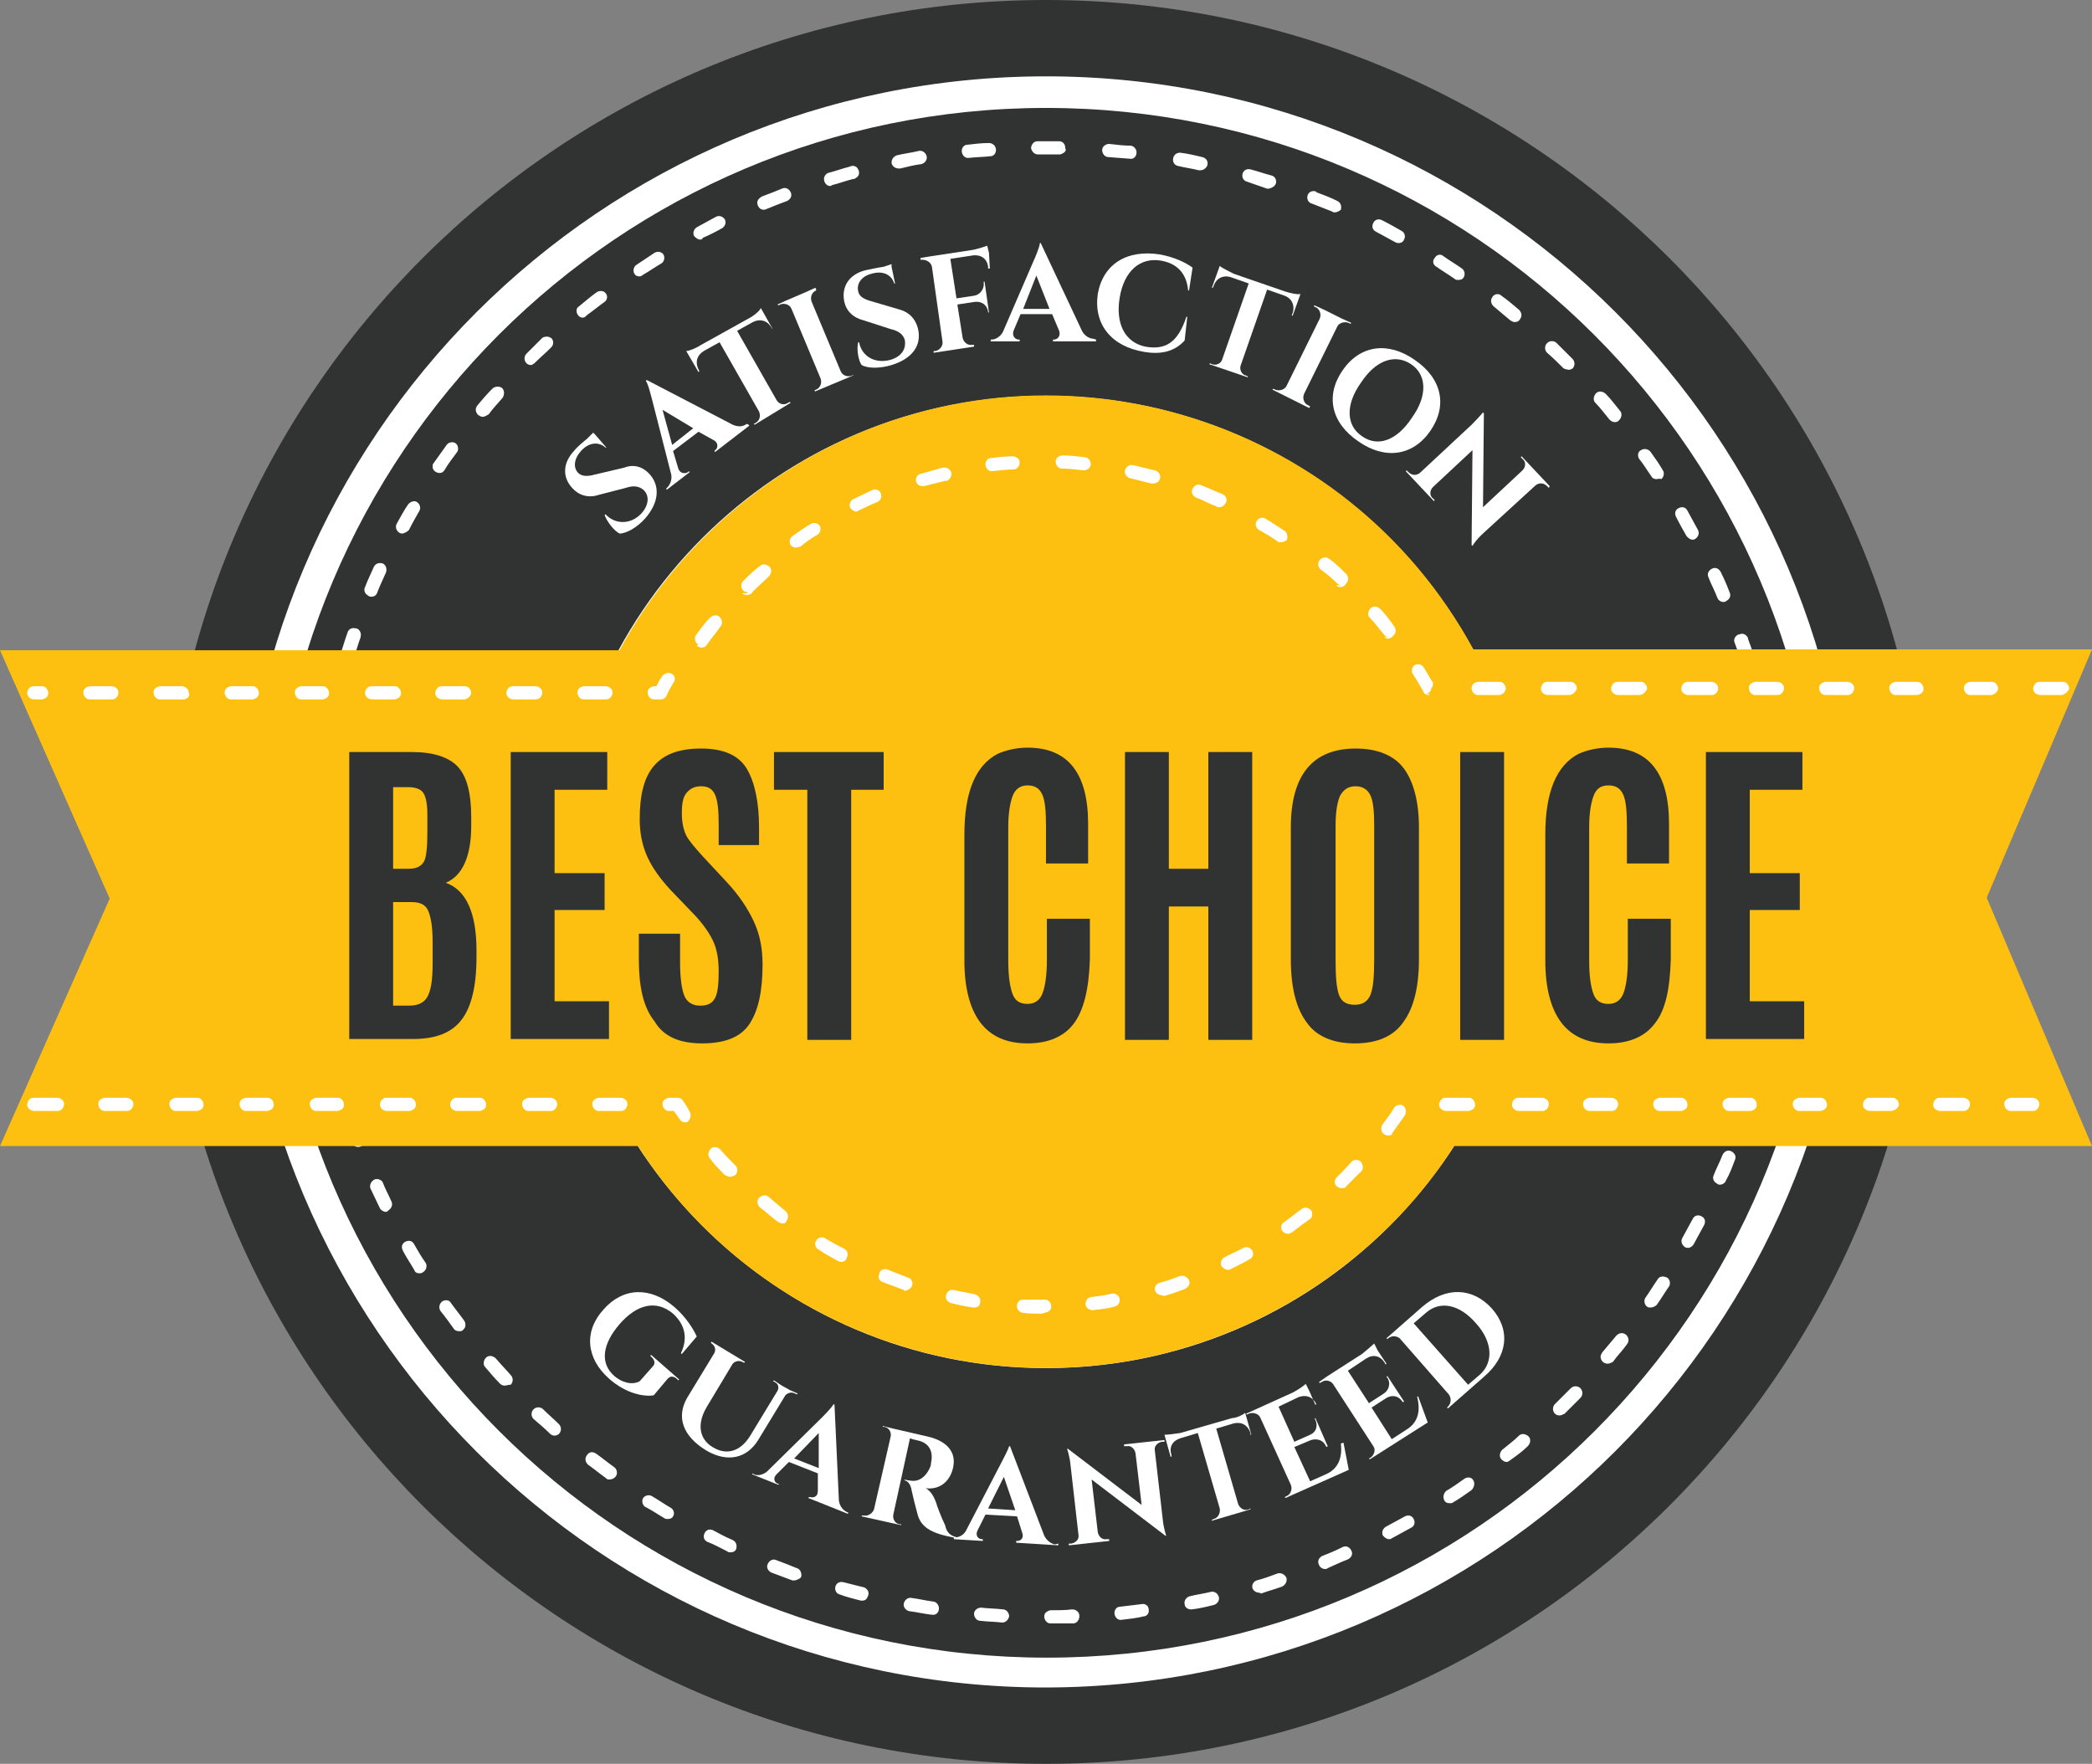
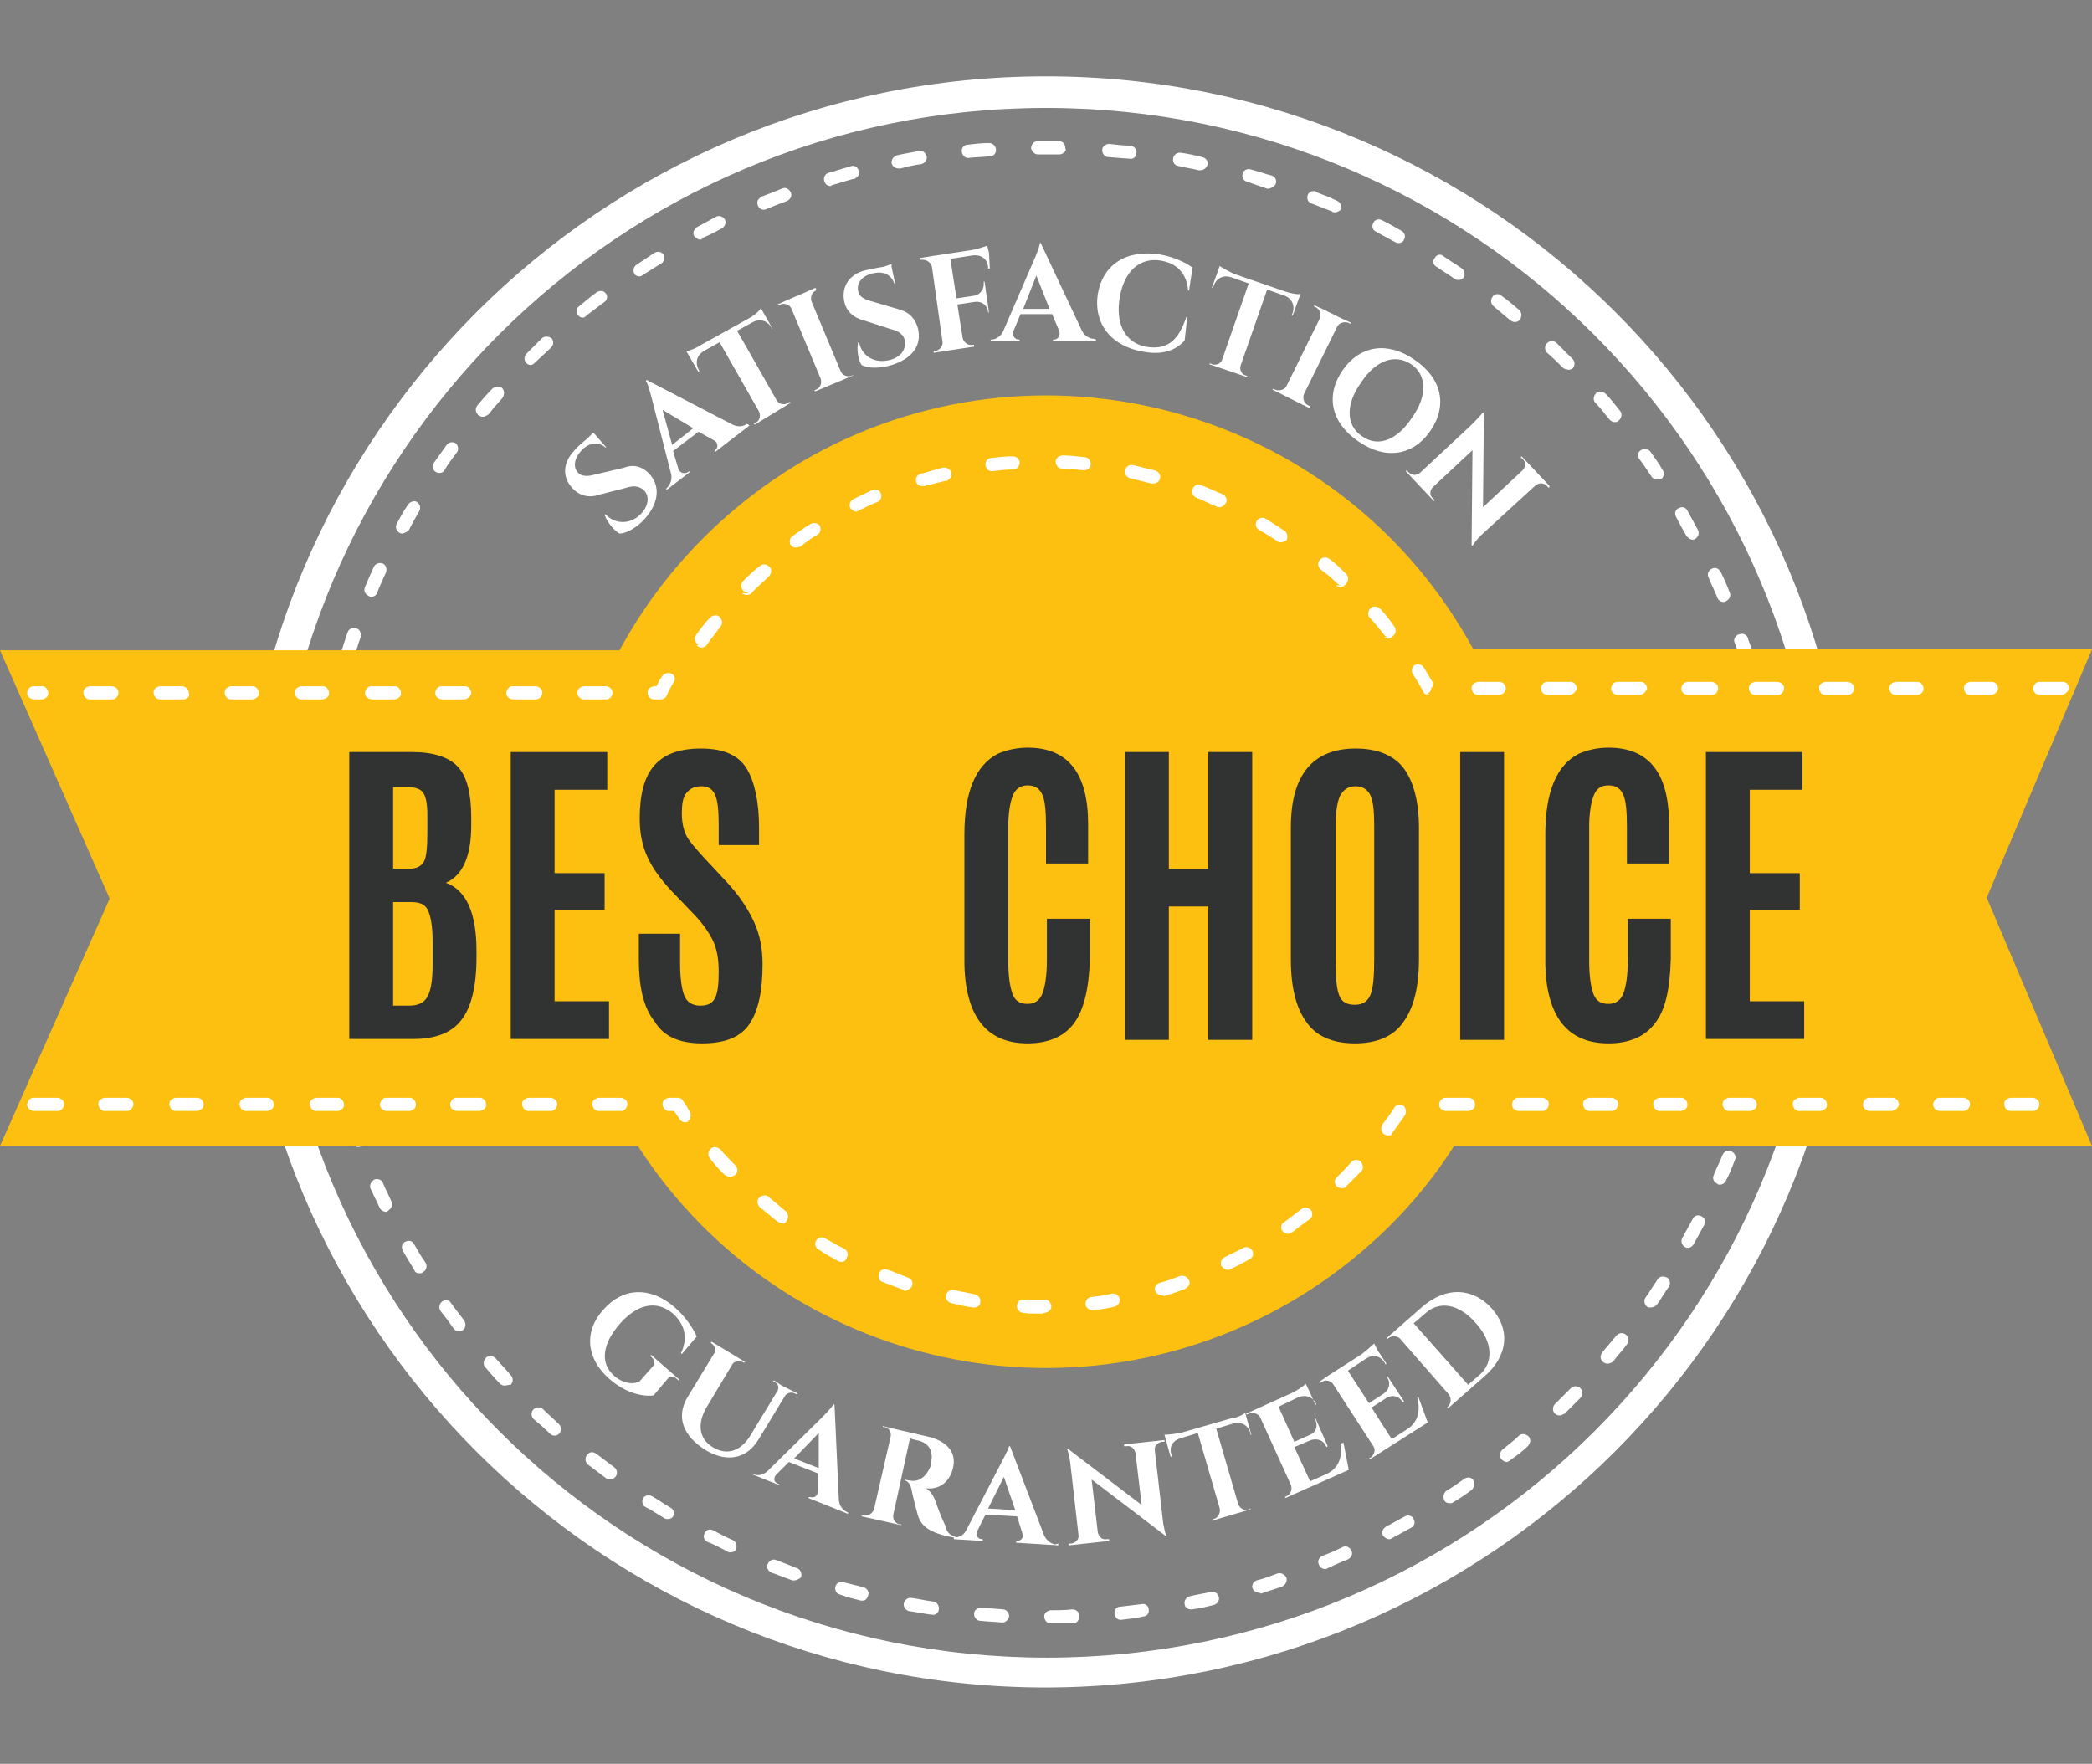
<svg xmlns="http://www.w3.org/2000/svg" version="1.1" id="Layer_1" x="0px" y="0px" viewBox="0 0 238.4 201" style="enable-background:new 0 0 238.4 201;" xml:space="preserve" width="238.4" height="201">
  <rect x="0" y="0" width="238.4" height="201" fill="#808080" stroke="none" />
  <style type="text/css">
	.st0{fill:#313332;}
	.st1{fill:#FFFFFF;}
	.st2{fill:#FDC010;}
	.st3{enable-background:new    ;}
</style>
  <g>
    <title>badges-yellow-best-choice</title>
    <g>
-       <path class="st0" d="M219.7,100.5c0,55.5-45,100.5-100.5,100.5S18.7,156,18.7,100.5S63.7,0,119.2,0c0,0,0,0,0,0    C174.7,0,219.7,45,219.7,100.5z" />
-     </g>
+       </g>
    <g>
      <path class="st1" d="M119.2,192.3c-50.7,0-91.8-41.1-91.8-91.8c0-50.7,41.1-91.8,91.8-91.8S211,49.8,211,100.5c0,0,0,0,0,0    C210.9,151.2,169.9,192.2,119.2,192.3z M119.2,12.3C70.5,12.3,31,51.8,31,100.6c0,48.8,39.5,88.3,88.3,88.3s88.3-39.5,88.3-88.3    c0,0,0,0,0,0C207.5,51.8,168,12.3,119.2,12.3L119.2,12.3z" />
    </g>
    <g>
-       <path class="st1" d="M174.6,100.5c0,30.6-24.8,55.4-55.4,55.4s-55.4-24.8-55.4-55.4s24.8-55.4,55.4-55.4c0,0,0,0,0,0    C149.8,45.1,174.6,69.9,174.6,100.5z" />
-     </g>
+       </g>
    <g>
      <path class="st1" d="M119.7,185c-0.4,0-0.7-0.4-0.7-0.8c0-0.4,0.3-0.6,0.7-0.7c0.8,0,1.7,0,2.5-0.1c0.4,0,0.8,0.3,0.8,0.7    c0,0,0,0,0,0.1c0,0.4-0.3,0.8-0.7,0.8c0,0,0,0,0,0C121.4,185,120.6,185,119.7,185L119.7,185z M114.2,184.9L114.2,184.9    c-0.8-0.1-1.7-0.1-2.5-0.2c-0.4,0-0.7-0.4-0.7-0.8c0-0.4,0.4-0.7,0.8-0.7l0,0c0.8,0.1,1.7,0.1,2.5,0.2c0.4,0,0.7,0.4,0.7,0.8    C114.9,184.6,114.6,184.9,114.2,184.9z M127.7,184.6c-0.4,0-0.7-0.4-0.7-0.8c0-0.4,0.3-0.7,0.6-0.7c0.8-0.1,1.7-0.2,2.5-0.3    c0.4-0.1,0.8,0.2,0.8,0.6c0,0,0,0,0,0c0.1,0.4-0.2,0.8-0.6,0.8c0,0,0,0,0,0C129.5,184.4,128.6,184.5,127.7,184.6L127.7,184.6z     M106.2,184h-0.1c-0.8-0.1-1.7-0.3-2.5-0.4c-0.4-0.1-0.7-0.5-0.6-0.9c0.1-0.4,0.5-0.7,0.9-0.6c0.8,0.1,1.6,0.3,2.4,0.4    c0.4,0,0.7,0.4,0.7,0.8C107,183.8,106.6,184.1,106.2,184L106.2,184z M135.7,183.4c-0.4,0-0.7-0.3-0.7-0.6    c-0.1-0.4,0.2-0.8,0.6-0.9c0,0,0,0,0,0c0.8-0.2,1.6-0.3,2.4-0.5c0.4-0.1,0.8,0.2,0.9,0.6c0.1,0.4-0.2,0.8-0.6,0.9c0,0,0,0,0,0    c-0.8,0.2-1.6,0.4-2.5,0.5C135.8,183.4,135.7,183.4,135.7,183.4L135.7,183.4z M98.3,182.4h-0.2c-0.8-0.2-1.6-0.4-2.4-0.7    c-0.4-0.1-0.6-0.5-0.5-0.9c0.1-0.4,0.5-0.6,0.9-0.5l0,0c0.8,0.2,1.6,0.4,2.4,0.6c0.4,0.2,0.6,0.6,0.4,1    C98.8,182.2,98.6,182.4,98.3,182.4z M143.5,181.5c-0.4,0-0.8-0.3-0.8-0.7c0-0.3,0.2-0.6,0.5-0.7c0.8-0.2,1.6-0.5,2.4-0.8    c0.4-0.1,0.8,0.1,1,0.5c0.1,0.4-0.1,0.8-0.5,1c-0.8,0.3-1.6,0.5-2.4,0.8C143.6,181.5,143.5,181.5,143.5,181.5L143.5,181.5z     M90.6,180.1c-0.1,0-0.2,0-0.3,0c-0.8-0.3-1.6-0.6-2.4-0.9c-0.4-0.2-0.6-0.6-0.4-1s0.6-0.6,1-0.4c0.8,0.3,1.6,0.6,2.3,0.9    c0.4,0.1,0.6,0.6,0.5,1c0,0,0,0,0,0C91.2,179.9,90.9,180,90.6,180.1L90.6,180.1z M151,178.8c-0.3,0-0.6-0.2-0.7-0.5    c-0.2-0.4,0-0.8,0.4-1c0,0,0,0,0,0c0.8-0.3,1.5-0.6,2.3-1c0.4-0.2,0.8,0,1,0.4c0.2,0.4,0,0.8-0.4,1c0,0,0,0,0,0    c-0.8,0.3-1.6,0.7-2.3,1C151.2,178.8,151.1,178.8,151,178.8L151,178.8z M83.2,176.9c-0.1,0-0.2,0-0.3-0.1    c-0.8-0.4-1.5-0.8-2.3-1.1c-0.4-0.2-0.5-0.6-0.3-1c0.2-0.4,0.6-0.5,1-0.3c0.7,0.4,1.5,0.8,2.2,1.1c0.4,0.2,0.5,0.6,0.4,1    C83.8,176.8,83.5,176.9,83.2,176.9L83.2,176.9z M158.3,175.4c-0.3,0-0.5-0.2-0.7-0.4c-0.2-0.4,0-0.8,0.3-1    c0.7-0.4,1.5-0.8,2.2-1.2c0.4-0.2,0.8-0.1,1,0.3c0.2,0.4,0.1,0.8-0.3,1c-0.7,0.4-1.5,0.8-2.2,1.2    C158.5,175.4,158.4,175.4,158.3,175.4z M76.1,173.1c-0.1,0-0.3,0-0.4-0.1c-0.7-0.4-1.4-0.9-2.2-1.3c-0.3-0.2-0.4-0.7-0.2-1    c0.2-0.3,0.7-0.4,1-0.2c0.7,0.4,1.4,0.9,2.1,1.3c0.4,0.2,0.5,0.7,0.3,1C76.6,173,76.4,173.1,76.1,173.1z M165.2,171.3    c-0.3,0-0.5-0.1-0.6-0.3c-0.2-0.4-0.1-0.8,0.2-1.1c0.7-0.4,1.4-0.9,2.1-1.4c0.3-0.2,0.8-0.2,1,0.2c0,0,0,0,0,0    c0.2,0.3,0.1,0.8-0.2,1.1c-0.7,0.5-1.4,1-2.1,1.4C165.5,171.3,165.4,171.3,165.2,171.3z M69.4,168.6c-0.2,0-0.3-0.1-0.4-0.2    c-0.7-0.5-1.3-1-2-1.5c-0.3-0.3-0.4-0.7-0.1-1.1s0.7-0.4,1.1-0.1c0.7,0.5,1.3,1,2,1.5c0.3,0.2,0.4,0.7,0.2,1    C70,168.5,69.7,168.6,69.4,168.6L69.4,168.6z M171.7,166.6c-0.2,0-0.4-0.1-0.6-0.3c-0.3-0.3-0.2-0.8,0.1-1.1    c0.6-0.5,1.3-1,1.9-1.6c0.3-0.3,0.8-0.2,1.1,0.1c0,0,0,0,0,0c0.3,0.3,0.2,0.8-0.1,1.1c-0.6,0.6-1.3,1.1-2,1.6    C172,166.5,171.8,166.6,171.7,166.6z M63.2,163.6c-0.2,0-0.4-0.1-0.5-0.2c-0.6-0.6-1.2-1.1-1.9-1.7c-0.3-0.3-0.3-0.8,0-1.1    c0.3-0.3,0.8-0.3,1.1,0c0.6,0.6,1.2,1.1,1.8,1.7c0.3,0.3,0.3,0.8,0,1.1C63.6,163.5,63.4,163.6,63.2,163.6L63.2,163.6z     M177.7,161.3c-0.2,0-0.4-0.1-0.5-0.2c-0.3-0.3-0.3-0.8,0-1.1c0.6-0.6,1.2-1.2,1.8-1.8c0.3-0.3,0.8-0.3,1.1,0    c0.3,0.3,0.3,0.8,0,1.1c-0.6,0.6-1.2,1.2-1.8,1.8C178.1,161.2,177.9,161.3,177.7,161.3L177.7,161.3z M57.5,157.9    c-0.2,0-0.4-0.1-0.5-0.2c-0.6-0.6-1.1-1.2-1.7-1.9c-0.3-0.3-0.2-0.8,0.1-1.1c0.3-0.3,0.8-0.2,1.1,0.1l0,0c0.5,0.6,1.1,1.2,1.7,1.9    c0.3,0.3,0.3,0.8,0,1.1C57.9,157.8,57.7,157.9,57.5,157.9z M183.2,155.4c-0.4,0-0.8-0.3-0.8-0.8c0-0.2,0.1-0.3,0.2-0.5    c0.5-0.6,1.1-1.3,1.6-1.9c0.3-0.3,0.7-0.4,1.1-0.1c0.3,0.3,0.4,0.7,0.1,1.1c0,0,0,0,0,0c-0.5,0.7-1.1,1.3-1.6,2    C183.6,155.3,183.4,155.4,183.2,155.4z M52.3,151.7c-0.2,0-0.5-0.1-0.6-0.3c-0.5-0.7-1-1.4-1.5-2c-0.2-0.3-0.2-0.8,0.2-1.1    c0.3-0.2,0.8-0.2,1,0.2l0,0c0.5,0.7,1,1.3,1.5,2c0.2,0.3,0.2,0.8-0.1,1c0,0,0,0,0,0C52.7,151.7,52.5,151.7,52.3,151.7z M188.1,149    c-0.2,0-0.3,0-0.4-0.1c-0.3-0.2-0.4-0.7-0.2-1c0.5-0.7,0.9-1.4,1.4-2.1c0.2-0.4,0.7-0.4,1.1-0.2c0.3,0.2,0.4,0.7,0.2,1    c-0.5,0.7-0.9,1.4-1.4,2.1C188.6,148.9,188.3,149,188.1,149L188.1,149z M47.8,145.1c-0.3,0-0.5-0.1-0.6-0.4    c-0.4-0.7-0.9-1.4-1.3-2.2c-0.2-0.4-0.1-0.8,0.3-1c0.4-0.2,0.8-0.1,1,0.3c0.4,0.7,0.8,1.4,1.3,2.1c0.2,0.3,0.1,0.8-0.2,1    C48.1,145.1,47.9,145.1,47.8,145.1z M192.4,142.2c-0.1,0-0.3,0-0.4-0.1c-0.3-0.2-0.5-0.6-0.3-1c0.4-0.7,0.8-1.5,1.2-2.2    c0.2-0.4,0.6-0.5,1-0.3s0.5,0.6,0.3,1l0,0c-0.4,0.7-0.8,1.5-1.2,2.2C192.9,142,192.6,142.2,192.4,142.2z M44,138.1    c-0.3,0-0.6-0.2-0.7-0.4c-0.4-0.8-0.7-1.5-1.1-2.3c-0.1-0.4,0.1-0.8,0.5-1c0.3-0.1,0.7,0,0.9,0.3c0.3,0.8,0.7,1.5,1,2.2    c0.2,0.4,0,0.8-0.3,1C44.2,138,44.1,138.1,44,138.1z M196,135c-0.1,0-0.2,0-0.3-0.1c-0.4-0.2-0.6-0.6-0.4-1c0.3-0.8,0.7-1.5,1-2.3    c0.2-0.4,0.6-0.6,1-0.4s0.6,0.6,0.4,1c-0.3,0.8-0.6,1.6-1,2.3C196.6,134.8,196.3,135,196,135L196,135z M40.8,130.7    c-0.3,0-0.6-0.2-0.7-0.5c-0.3-0.8-0.6-1.6-0.8-2.4c-0.1-0.4,0.1-0.8,0.5-1c0.4-0.1,0.8,0.1,1,0.5l0,0c0.3,0.8,0.5,1.6,0.8,2.3    c0.2,0.4,0,0.8-0.4,1c0,0,0,0,0,0C41,130.7,40.9,130.7,40.8,130.7z M198.8,127.5c-0.1,0-0.2,0-0.2,0c-0.4-0.1-0.6-0.6-0.5-0.9    c0,0,0,0,0,0c0.3-0.8,0.5-1.6,0.7-2.4c0.1-0.4,0.5-0.6,0.9-0.5s0.6,0.5,0.5,0.9c-0.2,0.8-0.5,1.6-0.8,2.4    C199.4,127.3,199.1,127.4,198.8,127.5L198.8,127.5z M38.3,123.1c-0.3,0-0.6-0.2-0.7-0.6c-0.2-0.8-0.4-1.6-0.6-2.5    c-0.1-0.4,0.2-0.8,0.6-0.9c0.4-0.1,0.8,0.2,0.9,0.6c0,0,0,0,0,0c0.2,0.8,0.4,1.6,0.6,2.4c0.1,0.4-0.1,0.8-0.5,0.9c0,0,0,0,0,0    C38.4,123,38.4,123,38.3,123.1z M201,119.7h-0.2c-0.4-0.1-0.7-0.5-0.6-0.9c0,0,0,0,0,0c0.2-0.8,0.4-1.6,0.5-2.4    c0.1-0.4,0.5-0.7,0.9-0.6c0.4,0.1,0.7,0.5,0.6,0.9c-0.1,0.8-0.3,1.7-0.5,2.5C201.7,119.5,201.3,119.7,201,119.7z M36.6,115.2    c-0.4,0-0.7-0.3-0.8-0.6c-0.1-0.8-0.3-1.7-0.4-2.5c0-0.4,0.3-0.8,0.7-0.8c0.4,0,0.7,0.2,0.8,0.6c0.1,0.8,0.2,1.6,0.4,2.5    c0.1,0.4-0.2,0.8-0.6,0.9c0,0,0,0,0,0L36.6,115.2z M202.3,111.8L202.3,111.8c-0.5-0.1-0.8-0.4-0.8-0.8c0.1-0.8,0.2-1.7,0.3-2.5    c0-0.4,0.4-0.7,0.8-0.7c0.4,0,0.7,0.4,0.7,0.8l0,0c-0.1,0.8-0.2,1.7-0.3,2.5C203,111.5,202.7,111.8,202.3,111.8z M35.7,107.2    c-0.4,0-0.7-0.3-0.8-0.7c-0.1-0.8-0.1-1.7-0.1-2.5c0-0.4,0.4-0.7,0.8-0.7c0.4,0,0.6,0.3,0.7,0.6c0,0.8,0.1,1.7,0.1,2.5    C36.4,106.8,36.1,107.2,35.7,107.2C35.7,107.2,35.7,107.2,35.7,107.2L35.7,107.2z M203,103.8L203,103.8c-0.4,0-0.7-0.4-0.7-0.8    c0,0,0,0,0,0c0-0.8,0-1.7,0-2.5c0-0.3,0.2-0.5,0.4-0.7c-0.3-0.1-0.4-0.4-0.4-0.7c0-0.8,0-1.7-0.1-2.5c0-0.4,0.3-0.8,0.7-0.8    c0.4,0,0.8,0.3,0.8,0.7c0,0.8,0.1,1.7,0.1,2.5c0,0.3-0.2,0.6-0.4,0.7c0.3,0.1,0.4,0.4,0.4,0.7c0,0.8,0,1.7,0,2.5    C203.8,103.5,203.4,103.8,203,103.8C203,103.8,203,103.8,203,103.8z M35.5,99.2L35.5,99.2c-0.4,0-0.7-0.4-0.7-0.8c0,0,0,0,0,0    c0-0.8,0-1.7,0.1-2.5c0-0.4,0.4-0.7,0.8-0.7s0.7,0.4,0.7,0.8c0,0.8-0.1,1.7-0.1,2.5C36.3,98.9,36,99.2,35.5,99.2    C35.5,99.2,35.5,99.2,35.5,99.2L35.5,99.2z M202.5,91.9c-0.4,0-0.7-0.3-0.8-0.7c-0.1-0.8-0.2-1.7-0.3-2.5    c-0.1-0.4,0.2-0.8,0.6-0.8c0.4-0.1,0.8,0.2,0.9,0.6c0.1,0.8,0.2,1.7,0.3,2.5C203.3,91.5,203,91.9,202.5,91.9L202.5,91.9z     M36.1,91.2L36.1,91.2c-0.5,0-0.8-0.4-0.7-0.8c0,0,0,0,0,0c0.1-0.8,0.2-1.7,0.3-2.5c0.1-0.4,0.4-0.7,0.9-0.6    c0.4,0.1,0.7,0.4,0.6,0.9c-0.1,0.8-0.2,1.7-0.3,2.5C36.8,90.9,36.5,91.2,36.1,91.2z M201.2,84c-0.4,0-0.7-0.3-0.7-0.6    c-0.2-0.8-0.4-1.6-0.6-2.4c-0.1-0.4,0.2-0.8,0.6-0.9c0.4-0.1,0.7,0.2,0.8,0.5c0.2,0.8,0.4,1.7,0.6,2.5c0.1,0.4-0.2,0.8-0.6,0.9    L201.2,84z M37.4,83.2h-0.2c-0.4-0.1-0.7-0.5-0.6-0.9c0.2-0.8,0.4-1.7,0.6-2.5c0.1-0.4,0.5-0.7,0.9-0.6c0.4,0.1,0.6,0.5,0.5,0.9    c0,0,0,0,0,0c-0.2,0.8-0.4,1.6-0.6,2.4C38.1,83,37.7,83.2,37.4,83.2z M199.2,76.2c-0.3,0-0.6-0.2-0.7-0.5    c-0.2-0.8-0.5-1.6-0.8-2.4c-0.2-0.4,0-0.8,0.4-1c0,0,0,0,0.1,0c0.4-0.2,0.8,0,1,0.4c0,0,0,0,0,0.1c0.3,0.8,0.6,1.6,0.8,2.4    c0.1,0.4-0.1,0.8-0.5,0.9C199.4,76.2,199.3,76.2,199.2,76.2z M39.5,75.5c-0.1,0-0.2,0-0.2,0c-0.4-0.1-0.6-0.5-0.5-0.9    c0,0,0,0,0-0.1c0.3-0.8,0.5-1.6,0.8-2.4c0.1-0.4,0.5-0.6,0.9-0.5c0,0,0,0,0.1,0c0.4,0.1,0.6,0.6,0.5,0.9c0,0,0,0,0,0.1    c-0.3,0.8-0.5,1.6-0.8,2.4C40.1,75.3,39.8,75.5,39.5,75.5z M196.4,68.6c-0.3,0-0.6-0.2-0.7-0.5c-0.3-0.8-0.7-1.5-1-2.3    c-0.2-0.4,0-0.8,0.4-1c0,0,0,0,0,0c0.4-0.2,0.8,0,1,0.4c0.4,0.8,0.7,1.5,1,2.3c0.2,0.4,0,0.8-0.4,1c0,0,0,0,0,0    C196.6,68.6,196.5,68.6,196.4,68.6L196.4,68.6z M42.3,68c-0.1,0-0.2,0-0.3-0.1c-0.4-0.2-0.6-0.6-0.4-1c0,0,0,0,0,0    c0.3-0.8,0.7-1.6,1-2.3c0.2-0.4,0.6-0.5,1-0.4c0.4,0.2,0.5,0.6,0.4,1c-0.3,0.7-0.7,1.5-1,2.3C42.9,67.8,42.7,68,42.3,68z     M192.9,61.5c-0.3,0-0.5-0.2-0.7-0.4c-0.4-0.7-0.8-1.4-1.2-2.2c-0.2-0.4-0.1-0.8,0.3-1s0.8-0.1,1,0.3l0,0c0.4,0.7,0.8,1.5,1.2,2.2    c0.2,0.4,0,0.8-0.3,1C193.2,61.4,193.1,61.5,192.9,61.5z M45.9,60.8c-0.1,0-0.3,0-0.4-0.1c-0.3-0.2-0.5-0.6-0.3-1    c0.4-0.7,0.8-1.5,1.3-2.2c0.2-0.3,0.7-0.5,1-0.3c0.3,0.2,0.5,0.6,0.3,1c-0.4,0.7-0.8,1.4-1.2,2.2C46.4,60.6,46.2,60.7,45.9,60.8    L45.9,60.8z M188.8,54.6c-0.3,0-0.5-0.1-0.6-0.3c-0.5-0.7-0.9-1.4-1.4-2c-0.2-0.3-0.2-0.8,0.2-1c0.3-0.2,0.8-0.2,1.1,0.2l0,0    c0.5,0.7,1,1.4,1.4,2.1c0.2,0.3,0.1,0.8-0.2,1C189.1,54.5,188.9,54.6,188.8,54.6L188.8,54.6z M50.1,53.9c-0.4,0-0.8-0.3-0.8-0.7    c0-0.2,0-0.3,0.1-0.4c0.5-0.7,1-1.4,1.5-2.1c0.2-0.3,0.7-0.4,1-0.2s0.4,0.7,0.2,1c-0.5,0.7-1,1.3-1.4,2    C50.6,53.7,50.4,53.9,50.1,53.9z M184,48.1c-0.2,0-0.4-0.1-0.6-0.3c-0.5-0.6-1-1.3-1.6-1.9c-0.3-0.3-0.2-0.8,0.1-1.1c0,0,0,0,0,0    c0.3-0.3,0.8-0.2,1.1,0.1c0.6,0.6,1.1,1.3,1.6,1.9c0.3,0.3,0.2,0.8-0.1,1.1c0,0,0,0,0,0C184.3,48.1,184.2,48.1,184,48.1z M55,47.5    c-0.2,0-0.3-0.1-0.5-0.2c-0.3-0.3-0.4-0.7-0.1-1.1c0,0,0,0,0,0c0.5-0.6,1.1-1.3,1.7-1.9c0.3-0.3,0.8-0.3,1.1-0.1    c0.3,0.3,0.3,0.7,0.1,1.1c0,0,0,0,0,0c-0.5,0.6-1.1,1.2-1.6,1.9C55.4,47.4,55.2,47.5,55,47.5z M178.6,42.1c-0.2,0-0.4-0.1-0.5-0.2    c-0.6-0.6-1.2-1.2-1.8-1.7c-0.3-0.3-0.3-0.8,0-1.1c0.3-0.3,0.8-0.3,1.1,0c0.6,0.6,1.2,1.2,1.8,1.8c0.3,0.3,0.3,0.8,0,1.1    C179,42.1,178.8,42.2,178.6,42.1L178.6,42.1z M60.5,41.6c-0.2,0-0.4-0.1-0.5-0.2c-0.3-0.3-0.3-0.8,0-1.1c0.6-0.6,1.2-1.2,1.8-1.8    c0.3-0.2,0.8-0.2,1.1,0.1c0.2,0.3,0.2,0.7-0.1,1c-0.6,0.6-1.2,1.1-1.8,1.7C60.8,41.5,60.6,41.6,60.5,41.6z M172.6,36.7    c-0.2,0-0.3-0.1-0.5-0.2c-0.6-0.5-1.3-1.1-1.9-1.6c-0.3-0.3-0.4-0.7-0.1-1.1c0,0,0,0,0,0c0.2-0.3,0.7-0.4,1-0.1c0,0,0,0,0,0    c0.7,0.5,1.3,1,2,1.6c0.3,0.3,0.4,0.7,0.1,1.1C173.1,36.6,172.9,36.7,172.6,36.7L172.6,36.7z M66.4,36.2c-0.4,0-0.7-0.4-0.7-0.8    c0-0.2,0.1-0.4,0.3-0.5c0.6-0.5,1.3-1.1,2-1.6c0.3-0.2,0.8-0.2,1,0.1c0.3,0.3,0.2,0.8-0.1,1c-0.7,0.5-1.3,1-2,1.5    C66.7,36.1,66.6,36.2,66.4,36.2z M166.2,31.9c-0.2,0-0.3,0-0.4-0.1c-0.7-0.5-1.4-0.9-2.1-1.4c-0.4-0.2-0.5-0.7-0.2-1    c0.2-0.4,0.7-0.5,1-0.2c0.7,0.5,1.4,0.9,2.1,1.4c0.3,0.2,0.4,0.7,0.2,1c0,0,0,0,0,0C166.7,31.8,166.5,31.9,166.2,31.9z M72.9,31.5    c-0.3,0-0.5-0.1-0.6-0.3c-0.2-0.3-0.1-0.8,0.2-1l2.1-1.4c0.4-0.2,0.8-0.1,1,0.2s0.1,0.8-0.2,1l0,0c-0.7,0.4-1.4,0.9-2.1,1.3    C73.2,31.4,73,31.5,72.9,31.5z M159.4,27.7c-0.1,0-0.2,0-0.4-0.1c-0.7-0.4-1.5-0.8-2.2-1.2c-0.4-0.2-0.5-0.6-0.3-1s0.6-0.5,1-0.3    c0.8,0.4,1.5,0.8,2.2,1.2c0.4,0.2,0.5,0.7,0.3,1C159.9,27.6,159.6,27.7,159.4,27.7L159.4,27.7z M79.8,27.3c-0.3,0-0.5-0.2-0.7-0.4    c-0.2-0.4,0-0.8,0.3-1l2.2-1.2c0.4-0.2,0.8,0,1,0.3c0.2,0.4,0,0.8-0.3,1c0,0,0,0,0,0c-0.7,0.4-1.5,0.8-2.2,1.1    C80,27.3,79.9,27.3,79.8,27.3L79.8,27.3z M152.1,24.2c-0.1,0-0.2,0-0.3-0.1c-0.8-0.3-1.5-0.6-2.3-0.9c-0.4-0.1-0.6-0.5-0.5-0.9    s0.5-0.6,0.9-0.5c0,0,0.1,0,0.1,0.1c0.8,0.3,1.6,0.6,2.4,1c0.4,0.2,0.5,0.6,0.4,1C152.7,24,152.4,24.2,152.1,24.2L152.1,24.2z     M87,23.9c-0.4,0-0.7-0.4-0.7-0.8c0-0.3,0.2-0.5,0.5-0.7c0.8-0.3,1.6-0.6,2.3-0.9c0.4-0.2,0.8,0,1,0.4c0,0,0,0,0,0    c0.2,0.4,0,0.8-0.4,1c0,0,0,0,0,0c-0.8,0.3-1.6,0.6-2.3,0.9C87.2,23.9,87.1,23.9,87,23.9z M144.6,21.5c-0.1,0-0.2,0-0.2,0    l-2.3-0.8c-0.4-0.1-0.6-0.5-0.5-0.9c0.1-0.4,0.5-0.6,0.9-0.5c0,0,0,0,0,0c0.8,0.2,1.6,0.5,2.4,0.7c0.4,0.1,0.6,0.5,0.5,0.9    C145.3,21.2,145,21.4,144.6,21.5L144.6,21.5z M94.6,21.2c-0.4,0-0.7-0.4-0.7-0.8c0-0.3,0.2-0.6,0.5-0.7c0.8-0.2,1.6-0.5,2.4-0.7    c0.4-0.2,0.8-0.1,1,0.3c0.2,0.4,0.1,0.8-0.3,1c-0.1,0.1-0.2,0.1-0.3,0.1c-0.8,0.2-1.6,0.5-2.4,0.7C94.7,21.2,94.7,21.2,94.6,21.2    L94.6,21.2z M136.8,19.4h-0.2c-0.8-0.2-1.6-0.3-2.4-0.5c-0.4-0.1-0.6-0.5-0.5-0.9c0.1-0.4,0.4-0.6,0.8-0.6    c0.8,0.1,1.7,0.3,2.5,0.5c0.4,0.1,0.7,0.4,0.6,0.9C137.5,19.1,137.2,19.4,136.8,19.4L136.8,19.4z M102.4,19.2    c-0.4,0-0.8-0.3-0.8-0.7c0-0.4,0.3-0.7,0.6-0.8c0.8-0.2,1.7-0.3,2.5-0.5c0.4-0.1,0.8,0.2,0.9,0.6c0,0,0,0,0,0    c0.1,0.4-0.2,0.8-0.6,0.9c-0.8,0.1-1.6,0.3-2.4,0.5L102.4,19.2z M128.9,18.1L128.9,18.1l-2.6-0.2c-0.4,0-0.7-0.4-0.7-0.8    c0,0,0,0,0,0c0-0.4,0.4-0.7,0.8-0.7c0.8,0.1,1.7,0.2,2.5,0.2c0.4,0.1,0.7,0.5,0.6,0.9C129.5,17.8,129.2,18.1,128.9,18.1    L128.9,18.1z M110.3,18c-0.4,0-0.7-0.4-0.7-0.8c0-0.4,0.3-0.7,0.6-0.7c0.8-0.1,1.7-0.2,2.5-0.2c0.4,0,0.8,0.3,0.8,0.8    c0,0.4-0.3,0.7-0.6,0.7C112,17.9,111.2,17.9,110.3,18L110.3,18z M120.8,17.6L120.8,17.6c-0.8,0-1.7,0-2.5,0    c-0.4,0-0.7-0.3-0.8-0.7c0,0,0,0,0,0c0-0.4,0.3-0.8,0.7-0.8c0.8,0,1.7,0,2.5,0c0.4,0,0.7,0.3,0.7,0.8c0,0,0,0,0,0    C121.6,17.2,121.2,17.5,120.8,17.6L120.8,17.6z" />
    </g>
    <g>
      <path class="st2" d="M226.4,102.3l12-28.3h-70.5c-14.6-26.9-48.3-36.8-75.1-22.2C83.4,57,75.7,64.7,70.6,74.1H0l12.5,28.3L0,130.6    h72.7c16.6,25.7,50.9,33,76.6,16.4c6.6-4.3,12.2-9.8,16.4-16.4h72.7L226.4,102.3z" />
    </g>
    <g>
      <path class="st1" d="M118.7,149.7c-0.8,0-1.5,0-2.2-0.1c-0.4-0.1-0.7-0.5-0.6-0.9c0.1-0.4,0.3-0.6,0.7-0.6c0.7,0,1.5,0,2.2,0h0.3    c0.4,0,0.7,0.4,0.7,0.8c0,0.4-0.3,0.6-0.7,0.7L118.7,149.7z M124.5,149.3c-0.4,0-0.8-0.3-0.8-0.7s0.3-0.8,0.7-0.8    c0.8-0.1,1.6-0.2,2.4-0.4c0.4,0,0.8,0.3,0.8,0.7c0,0.4-0.2,0.7-0.6,0.8C126.3,149.1,125.5,149.2,124.5,149.3L124.5,149.3z     M111,149h-0.1c-0.8-0.1-1.7-0.3-2.5-0.5c-0.4-0.1-0.7-0.5-0.6-0.9c0.1-0.4,0.5-0.7,0.9-0.6c0.8,0.2,1.6,0.3,2.4,0.5    c0.4,0.1,0.7,0.5,0.6,0.9C111.7,148.8,111.4,149,111,149z M132.4,147.6c-0.4,0-0.8-0.3-0.8-0.7c0-0.3,0.2-0.6,0.5-0.7    c0.8-0.2,1.6-0.5,2.4-0.8c0.4-0.1,0.8,0.1,1,0.5s-0.1,0.8-0.5,1c-0.8,0.3-1.6,0.6-2.4,0.8C132.5,147.6,132.5,147.6,132.4,147.6    L132.4,147.6z M103.2,147.1c-0.1,0-0.2,0-0.2-0.1c-0.8-0.3-1.6-0.6-2.4-0.9c-0.4-0.1-0.6-0.6-0.4-0.9c0,0,0,0,0-0.1    c0.1-0.4,0.6-0.6,1-0.4c0,0,0,0,0,0c0.8,0.3,1.5,0.6,2.3,0.9c0.4,0.1,0.6,0.6,0.4,1C103.8,146.8,103.5,147,103.2,147.1    L103.2,147.1z M139.9,144.7c-0.3,0-0.5-0.2-0.7-0.4c-0.2-0.4,0-0.8,0.3-1c0.7-0.4,1.5-0.7,2.2-1.1c0.4-0.2,0.8,0,1,0.3    c0.2,0.4,0.1,0.8-0.3,1c-0.7,0.4-1.5,0.8-2.3,1.2C140.1,144.7,140,144.7,139.9,144.7L139.9,144.7z M95.9,143.8    c-0.1,0-0.2,0-0.4-0.1c-0.7-0.4-1.5-0.8-2.2-1.3c-0.4-0.2-0.5-0.7-0.3-1c0.2-0.4,0.7-0.5,1-0.3c0.7,0.4,1.4,0.8,2.2,1.2    c0.4,0.2,0.5,0.7,0.3,1C96.4,143.7,96.1,143.8,95.9,143.8z M146.8,140.6c-0.4,0-0.8-0.3-0.8-0.7c0-0.3,0.1-0.5,0.3-0.6    c0.7-0.5,1.3-1,2-1.5c0.3-0.3,0.8-0.2,1.1,0.1c0,0,0,0,0,0c0.2,0.3,0.2,0.8-0.1,1c-0.7,0.5-1.4,1-2,1.5    C147.1,140.5,146.9,140.6,146.8,140.6L146.8,140.6z M89.1,139.4c-0.2,0-0.3-0.1-0.5-0.2c-0.7-0.5-1.3-1.1-2-1.6    c-0.3-0.3-0.4-0.8-0.1-1.1s0.8-0.4,1.1-0.1c0.6,0.5,1.3,1.1,1.9,1.6c0.3,0.2,0.4,0.7,0.2,1C89.6,139.3,89.4,139.5,89.1,139.4    L89.1,139.4z M152.9,135.4c-0.4,0-0.8-0.3-0.8-0.7c0-0.2,0.1-0.4,0.2-0.5c0.6-0.6,1.2-1.2,1.7-1.8c0.3-0.3,0.8-0.3,1.1,0    c0.2,0.3,0.3,0.7,0.1,1c-0.6,0.6-1.2,1.2-1.8,1.8C153.3,135.4,153.1,135.4,152.9,135.4z M83.2,134.1c-0.2,0-0.4-0.1-0.6-0.2    c-0.6-0.6-1.2-1.2-1.7-1.9c-0.3-0.3-0.2-0.8,0.1-1.1c0.3-0.3,0.8-0.2,1.1,0.1c0.5,0.6,1.1,1.2,1.7,1.8c0.3,0.3,0.3,0.8,0,1.1    C83.6,134,83.4,134.1,83.2,134.1z M158.2,129.4c-0.4,0-0.8-0.3-0.8-0.8c0-0.2,0.1-0.3,0.1-0.4c0.5-0.7,1-1.3,1.4-2    c0.2-0.3,0.7-0.4,1-0.2c0.3,0.2,0.4,0.7,0.2,1.1c-0.5,0.7-1,1.4-1.5,2.1C158.7,129.3,158.5,129.4,158.2,129.4z M78.1,127.9    c-0.2,0-0.5-0.1-0.6-0.3l-0.7-1h-0.6c-0.4,0-0.7-0.4-0.7-0.8c0-0.4,0.3-0.6,0.7-0.7h1c0.3,0,0.5,0.1,0.6,0.3    c0.3,0.4,0.6,0.9,0.8,1.3c0.2,0.3,0.1,0.8-0.2,1.1C78.4,127.8,78.3,127.9,78.1,127.9z M231.6,126.6h-2.5c-0.4,0-0.7-0.4-0.7-0.8    c0-0.4,0.3-0.6,0.7-0.7h2.5c0.4,0,0.8,0.3,0.8,0.7s-0.3,0.8-0.7,0.8C231.8,126.6,231.7,126.6,231.6,126.6z M223.6,126.6h-2.5    c-0.4,0-0.8-0.3-0.8-0.7s0.3-0.8,0.7-0.8c0.1,0,0.1,0,0.2,0h2.5c0.4,0,0.8,0.3,0.8,0.7s-0.3,0.8-0.7,0.8    C223.8,126.6,223.7,126.6,223.6,126.6z M215.6,126.6h-2.5c-0.4,0-0.8-0.3-0.8-0.7s0.3-0.8,0.7-0.8c0.1,0,0.1,0,0.2,0h2.5    c0.4,0,0.7,0.4,0.7,0.8C216.3,126.3,216,126.5,215.6,126.6z M207.6,126.6H205c-0.4,0-0.7-0.4-0.7-0.8c0-0.4,0.3-0.6,0.7-0.7h2.5    c0.4,0,0.7,0.4,0.7,0.8c0,0.4-0.3,0.6-0.7,0.7H207.6z M199.6,126.6H197c-0.4,0-0.7-0.4-0.7-0.8c0-0.4,0.3-0.6,0.7-0.7h2.5    c0.4,0,0.7,0.4,0.7,0.8c0,0.4-0.3,0.6-0.7,0.7H199.6z M191.6,126.6h-2.5c-0.4,0-0.7-0.4-0.7-0.8c0-0.4,0.3-0.6,0.7-0.7h2.5    c0.4,0,0.7,0.4,0.7,0.8C192.3,126.3,192,126.5,191.6,126.6z M183.6,126.6h-2.5c-0.4,0-0.7-0.4-0.7-0.8c0-0.4,0.3-0.6,0.7-0.7h2.5    c0.4,0,0.8,0.3,0.8,0.7s-0.3,0.8-0.7,0.8C183.7,126.6,183.6,126.6,183.6,126.6z M175.6,126.6h-2.5c-0.4,0-0.8-0.3-0.8-0.7    s0.3-0.8,0.7-0.8c0.1,0,0.1,0,0.2,0h2.5c0.4,0,0.8,0.3,0.8,0.7s-0.3,0.8-0.7,0.8C175.7,126.6,175.6,126.6,175.6,126.6z     M167.6,126.6h-2.8c-0.4,0-0.8-0.3-0.8-0.7s0.3-0.8,0.7-0.8c0.1,0,0.1,0,0.2,0h2.5c0.4,0,0.7,0.4,0.7,0.8c0,0.4-0.3,0.6-0.7,0.7    H167.6z M71,126.6h-2.8c-0.4,0-0.7-0.4-0.7-0.8c0-0.4,0.3-0.6,0.7-0.7h2.5c0.4,0,0.8,0.3,0.8,0.7s-0.3,0.8-0.7,0.8    c-0.1,0-0.1,0-0.2,0H71z M63,126.6h-2.8c-0.4,0-0.7-0.4-0.7-0.8c0-0.4,0.3-0.6,0.7-0.7h2.5c0.4,0,0.8,0.3,0.8,0.7    s-0.3,0.8-0.7,0.8c-0.1,0-0.1,0-0.2,0H63z M55,126.6h-2.9c-0.4,0-0.8-0.3-0.8-0.7s0.3-0.8,0.7-0.8c0.1,0,0.1,0,0.2,0h2.5    c0.4,0,0.7,0.4,0.7,0.8c0,0.4-0.3,0.6-0.7,0.7H55z M47,126.6h-2.9c-0.4,0-0.8-0.3-0.8-0.7s0.3-0.8,0.7-0.8c0.1,0,0.1,0,0.2,0h2.5    c0.4,0,0.7,0.4,0.7,0.8c0,0.4-0.3,0.6-0.7,0.7H47z M39,126.6h-3c-0.4,0-0.7-0.4-0.7-0.8c0-0.4,0.3-0.6,0.7-0.7h2.5    c0.4,0,0.7,0.4,0.7,0.8c0,0.4-0.3,0.6-0.7,0.7H39z M31,126.6h-3c-0.4,0-0.7-0.4-0.7-0.8c0-0.4,0.3-0.6,0.7-0.7h2.5    c0.4,0,0.7,0.4,0.7,0.8c0,0.4-0.3,0.6-0.7,0.7H31z M23,126.6h-3c-0.4,0-0.7-0.4-0.7-0.8c0-0.4,0.3-0.6,0.7-0.7h2.5    c0.4,0,0.7,0.4,0.7,0.8c0,0.4-0.3,0.6-0.7,0.7H23z M15,126.6h-3.1c-0.4,0-0.7-0.4-0.7-0.8c0-0.4,0.3-0.6,0.7-0.7h2.5    c0.4,0,0.8,0.3,0.8,0.7c0,0.4-0.3,0.8-0.7,0.8c-0.1,0-0.1,0-0.2,0H15z M7,126.6H3.9c-0.4,0-0.8-0.3-0.8-0.7s0.3-0.8,0.7-0.8    c0.1,0,0.1,0,0.2,0h2.5c0.4,0,0.8,0.3,0.8,0.7c0,0.4-0.3,0.8-0.7,0.8c-0.1,0-0.1,0-0.2,0H7z" />
    </g>
    <g>
      <path class="st1" d="M75.3,79.7h-0.8c-0.4,0-0.7-0.4-0.7-0.8c0-0.4,0.3-0.6,0.7-0.7h0.3c0.2-0.4,0.4-0.8,0.7-1.2    c0.3-0.3,0.7-0.4,1.1-0.2c0.3,0.2,0.4,0.6,0.2,0.9c-0.3,0.5-0.6,1-0.8,1.5C75.9,79.5,75.6,79.7,75.3,79.7z M69,79.7h-2.5    c-0.4,0-0.7-0.4-0.7-0.8c0-0.4,0.3-0.6,0.7-0.7H69c0.4,0,0.8,0.3,0.8,0.7s-0.3,0.8-0.7,0.8C69.1,79.7,69.1,79.7,69,79.7L69,79.7z     M61,79.7h-2.5c-0.4,0-0.8-0.3-0.8-0.7s0.3-0.8,0.7-0.8c0.1,0,0.1,0,0.2,0H61c0.4,0,0.8,0.3,0.8,0.7s-0.3,0.8-0.7,0.8    C61.1,79.7,61.1,79.7,61,79.7L61,79.7z M53,79.7h-2.6c-0.4,0-0.8-0.3-0.8-0.7s0.3-0.8,0.7-0.8c0.1,0,0.1,0,0.2,0h2.5    c0.4,0,0.7,0.4,0.7,0.8C53.6,79.4,53.3,79.6,53,79.7L53,79.7z M45,79.7h-2.6c-0.4,0-0.8-0.3-0.8-0.7s0.3-0.8,0.7-0.8    c0.1,0,0.1,0,0.2,0h2.5c0.4,0,0.7,0.4,0.7,0.8c0,0.4-0.3,0.6-0.7,0.7H45z M37,79.7h-2.7c-0.4,0-0.7-0.4-0.7-0.8    c0-0.4,0.3-0.6,0.7-0.7h2.5c0.4,0,0.7,0.4,0.7,0.8c0,0.4-0.3,0.6-0.7,0.7H37z M29,79.7h-2.7c-0.4,0-0.7-0.4-0.7-0.8    c0-0.4,0.3-0.6,0.7-0.7h2.5c0.4,0,0.7,0.4,0.7,0.8c0,0.4-0.3,0.6-0.7,0.7H29z M21,79.7h-2.8c-0.4,0-0.7-0.4-0.7-0.8    c0-0.4,0.3-0.6,0.7-0.7h2.5c0.4,0,0.8,0.3,0.8,0.7C21.7,79.3,21.4,79.6,21,79.7c-0.1,0-0.2,0-0.2,0H21z M13,79.7h-2.8    c-0.4,0-0.7-0.4-0.7-0.8c0-0.4,0.3-0.6,0.7-0.7h2.5c0.4,0,0.8,0.3,0.8,0.7c0,0.4-0.3,0.8-0.7,0.8c-0.1,0-0.1,0-0.2,0H13z M5,79.7    H3.9c-0.4,0-0.8-0.3-0.8-0.7c0-0.4,0.3-0.8,0.7-0.8c0.1,0,0.1,0,0.2,0h0.8c0.4,0,0.7,0.4,0.7,0.8c0,0.4-0.3,0.6-0.7,0.7H5z     M235,79.2h-2.5c-0.4,0-0.8-0.3-0.8-0.7s0.3-0.8,0.7-0.8c0.1,0,0.1,0,0.2,0h2.5c0.4,0,0.7,0.4,0.7,0.8    C235.6,78.9,235.3,79.1,235,79.2z M227,79.2h-2.5c-0.4,0-0.7-0.4-0.7-0.8c0-0.4,0.3-0.6,0.7-0.7h2.5c0.4,0,0.7,0.4,0.7,0.8    C227.6,78.9,227.3,79.1,227,79.2z M219,79.2h-3c-0.4,0-0.7-0.4-0.7-0.8c0-0.4,0.3-0.6,0.7-0.7h2.5c0.4,0,0.7,0.4,0.7,0.8    c0,0.4-0.3,0.6-0.7,0.7H219z M210.9,79.2H208c-0.4,0-0.7-0.4-0.7-0.8c0-0.4,0.3-0.6,0.7-0.7h2.5c0.4,0,0.8,0.3,0.8,0.7    s-0.3,0.8-0.7,0.8c-0.1,0-0.1,0-0.2,0H210.9z M202.9,79.2H200c-0.4,0-0.7-0.4-0.7-0.8c0-0.4,0.3-0.6,0.7-0.7h2.5    c0.4,0,0.8,0.3,0.8,0.7s-0.3,0.8-0.7,0.8c-0.1,0-0.1,0-0.2,0H202.9z M194.9,79.2h-2.5c-0.4,0-0.8-0.3-0.8-0.7s0.3-0.8,0.7-0.8    c0.1,0,0.1,0,0.2,0h2.5c0.4,0,0.8,0.3,0.8,0.7s-0.3,0.8-0.7,0.8C195,79.2,195,79.2,194.9,79.2z M186.9,79.2h-2.5    c-0.4,0-0.8-0.3-0.8-0.7s0.3-0.8,0.7-0.8c0.1,0,0.1,0,0.2,0h2.5c0.4,0,0.7,0.4,0.7,0.8C187.5,78.9,187.3,79.1,186.9,79.2z     M178.9,79.2h-2.5c-0.4,0-0.8-0.3-0.8-0.7s0.3-0.8,0.7-0.8c0.1,0,0.1,0,0.2,0h2.5c0.4,0,0.7,0.4,0.7,0.8    C179.5,78.9,179.3,79.1,178.9,79.2z M170.9,79.2h-2.5c-0.4,0-0.7-0.4-0.7-0.8c0-0.4,0.3-0.6,0.7-0.7h2.5c0.4,0,0.7,0.4,0.7,0.8    C171.5,78.9,171.3,79.1,170.9,79.2z M162.9,79.2h-0.1c-0.3,0-0.5-0.1-0.6-0.4c-0.4-0.7-0.8-1.4-1.2-2c-0.2-0.3-0.1-0.8,0.2-1    c0.3-0.2,0.8-0.1,1,0.2c0.4,0.6,0.7,1.2,1.1,1.8c0,0.2,0,0.5-0.2,0.6c0,0.4-0.3,0.7-0.8,0.7H162.9z M79.9,73.6    c-0.2,0-0.3-0.1-0.4-0.2c-0.3-0.2-0.4-0.7-0.2-1c0.5-0.7,1-1.4,1.6-2c0.3-0.3,0.8-0.4,1.1-0.1s0.4,0.8,0.1,1.1    c-0.5,0.7-1,1.3-1.5,2c-0.2,0.4-0.7,0.5-1,0.3c-0.1,0-0.1-0.1-0.2-0.2H79.9z M158.3,72.6c-0.2,0-0.5-0.1-0.6-0.3    c-0.5-0.6-1-1.3-1.6-1.9c-0.3-0.3-0.2-0.8,0.1-1.1c0.3-0.3,0.8-0.2,1.1,0.1l0,0c0.6,0.6,1.1,1.3,1.6,2c0.2,0.3,0.2,0.8-0.1,1    c-0.2,0.3-0.6,0.5-0.9,0.3c-0.1,0-0.1-0.1-0.1-0.1H158.3z M85.2,67.5c-0.2,0-0.4-0.1-0.5-0.2c-0.3-0.3-0.3-0.8,0-1.1    c0.6-0.6,1.2-1.2,1.9-1.7c0.3-0.3,0.8-0.2,1.1,0.1c0.3,0.3,0.2,0.8-0.1,1.1c-0.6,0.6-1.2,1.1-1.8,1.7c-0.2,0.4-0.7,0.5-1.1,0.3    c0,0-0.1,0-0.1-0.1H85.2z M152.9,66.7c-0.2,0-0.4-0.1-0.5-0.2c-0.6-0.6-1.2-1.1-1.9-1.6c-0.3-0.3-0.4-0.7-0.1-1.1    c0.3-0.3,0.7-0.4,1.1-0.1c0,0,0,0,0,0c0.7,0.5,1.3,1.1,1.9,1.7c0.3,0.3,0.3,0.8,0,1.1c-0.2,0.4-0.7,0.5-1,0.3c0,0-0.1,0-0.1-0.1    H152.9z M90.7,62.4c-0.2,0-0.5-0.1-0.6-0.3c-0.2-0.3-0.1-0.8,0.2-1c0.7-0.5,1.4-1,2.1-1.4c0.3-0.2,0.8-0.1,1,0.2    c0.2,0.3,0.1,0.8-0.2,1c-0.7,0.4-1.4,0.9-2,1.4C91,62.3,90.9,62.4,90.7,62.4z M146,61.8c-0.2,0-0.3,0-0.4-0.1    c-0.7-0.5-1.4-0.9-2.1-1.3c-0.4-0.2-0.5-0.7-0.3-1c0.2-0.4,0.7-0.5,1-0.3c0.7,0.4,1.4,0.9,2.2,1.4c0.3,0.2,0.4,0.7,0.2,1.1    C146.5,61.6,146.2,61.8,146,61.8L146,61.8z M97.6,58.3c-0.3,0-0.5-0.2-0.7-0.4c-0.2-0.4,0-0.8,0.3-1c0.8-0.4,1.5-0.7,2.3-1.1    c0.4-0.1,0.8,0.1,0.9,0.5c0.1,0.3,0,0.7-0.4,0.9c-0.8,0.3-1.5,0.7-2.2,1C97.8,58.2,97.7,58.3,97.6,58.3z M138.9,57.8    c-0.1,0-0.2,0-0.3-0.1c-0.8-0.3-1.5-0.7-2.3-1c-0.4-0.2-0.6-0.6-0.4-1c0.2-0.4,0.6-0.6,1-0.4c0.8,0.3,1.6,0.7,2.4,1    c0.4,0.2,0.6,0.6,0.4,1C139.5,57.6,139.3,57.8,138.9,57.8L138.9,57.8z M105.1,55.4c-0.3,0-0.6-0.2-0.7-0.5    c-0.1-0.4,0.1-0.8,0.5-0.9l0,0c0.8-0.2,1.7-0.5,2.5-0.7c0.4-0.1,0.8,0.1,1,0.5c0.1,0.4-0.1,0.8-0.5,1c-0.1,0-0.1,0-0.2,0    c-0.8,0.2-1.6,0.4-2.4,0.6L105.1,55.4z M131.4,55.1c-0.1,0-0.1,0-0.2,0c-0.8-0.2-1.6-0.4-2.4-0.6c-0.4-0.1-0.7-0.5-0.6-0.9    s0.5-0.7,0.9-0.6l0,0c0.8,0.2,1.7,0.4,2.5,0.6c0.4,0.1,0.7,0.5,0.6,0.9C132.1,54.9,131.8,55.1,131.4,55.1L131.4,55.1z M113,53.7    c-0.4,0-0.7-0.4-0.7-0.8c0-0.4,0.3-0.7,0.6-0.7c0.8-0.1,1.7-0.2,2.5-0.2c0.4,0,0.8,0.3,0.8,0.7c0,0,0,0,0,0c0,0.4-0.3,0.8-0.7,0.8    C114.7,53.5,113.9,53.6,113,53.7L113,53.7z M123.5,53.6L123.5,53.6c-0.9-0.1-1.7-0.2-2.5-0.2c-0.4,0-0.7-0.4-0.7-0.8c0,0,0,0,0,0    c0-0.4,0.4-0.7,0.8-0.7c0.8,0,1.7,0.1,2.5,0.2c0.4,0,0.7,0.4,0.7,0.8C124.3,53.3,123.9,53.6,123.5,53.6z" />
    </g>
    <g class="st3">
      <path class="st0" d="M53.7,94.1c0,3.5-1,5.7-2.9,6.5c2.3,0.8,3.5,3.4,3.5,7.7v0.8c0,3.3-0.6,5.7-1.7,7.1c-1.1,1.5-3,2.2-5.5,2.2    h-7.3V85.7H47c2.4,0,4.2,0.6,5.2,1.7c1,1.1,1.5,3,1.5,5.7V94.1z M44.8,99h1.8c0.9,0,1.4-0.3,1.7-0.8c0.3-0.5,0.4-1.7,0.4-3.4v-2    c0-1.3-0.2-2.1-0.5-2.5s-0.9-0.6-1.7-0.6h-1.7V99z M44.8,114.6h1.8c1,0,1.7-0.3,2.1-1c0.4-0.7,0.6-1.9,0.6-3.7v-2.6    c0-1.7-0.2-2.8-0.5-3.5c-0.3-0.7-0.9-1-1.9-1h-2.1V114.6z" />
      <path class="st0" d="M58.2,118.5V85.7h11V90h-6v9.5h5.7v4.2h-5.7v10.4h6.2v4.3H58.2z" />
      <path class="st0" d="M72.8,109.3v-2.9h4.7v3.3c0,1.8,0.2,3.1,0.5,3.8c0.3,0.7,0.9,1.1,1.8,1.1c0.9,0,1.4-0.3,1.7-0.9    c0.3-0.6,0.4-1.6,0.4-3c0-1.4-0.2-2.6-0.7-3.6c-0.5-1-1.3-2.1-2.4-3.2l-2.4-2.5c-1.1-1.2-2-2.4-2.6-3.7s-0.9-2.7-0.9-4.4    c0-2.7,0.5-4.7,1.6-6s2.8-2,5.4-2s4.3,0.8,5.2,2.3c0.9,1.5,1.4,3.8,1.4,6.7v2h-4.6V94c0-1.6-0.1-2.7-0.4-3.4c-0.3-0.7-0.8-1-1.6-1    c-0.8,0-1.3,0.3-1.7,0.8s-0.5,1.3-0.5,2.3s0.2,1.9,0.5,2.5c0.3,0.6,1,1.4,1.9,2.4l2.7,2.9c1.4,1.5,2.4,3,3.1,4.5    c0.7,1.5,1,3.1,1,4.9c0,3.1-0.5,5.3-1.5,6.8c-1,1.5-2.8,2.2-5.4,2.2s-4.4-0.8-5.4-2.5C73.3,114.8,72.8,112.4,72.8,109.3z" />
-       <path class="st0" d="M92,118.5V90h-3.8v-4.3h12.5V90H97v28.5H92z" />
      <path class="st0" d="M122.4,116.6c-1.1,1.5-2.9,2.3-5.3,2.3c-2.4,0-4.2-0.8-5.4-2.4c-1.2-1.6-1.8-4-1.8-7V95.1    c0-4.9,1.3-7.9,3.8-9.2c0.9-0.4,2.1-0.7,3.4-0.7c4.6,0,6.9,2.9,6.9,8.7v4.5h-4.8v-4.2c0-1.7-0.1-2.9-0.4-3.6    c-0.3-0.7-0.8-1.1-1.7-1.1c-0.8,0-1.4,0.4-1.7,1.2c-0.3,0.8-0.5,2-0.5,3.5v15.3c0,1.8,0.2,3,0.5,3.8c0.3,0.8,0.9,1.1,1.7,1.1    s1.4-0.4,1.7-1.2c0.3-0.8,0.5-2,0.5-3.8v-4.7h4.9v4.6C124.1,112.7,123.5,115.1,122.4,116.6z" />
      <path class="st0" d="M128.2,118.5V85.7h5V99h4.5V85.7h5v32.8h-5v-15.2h-4.5v15.2H128.2z" />
      <path class="st0" d="M159.9,116.5c-1.1,1.6-3,2.4-5.5,2.4c-2.5,0-4.4-0.8-5.5-2.4c-1.2-1.6-1.8-4-1.8-7.2v-15c0-6,2.5-9,7.4-9    c2.5,0,4.4,0.8,5.5,2.3c1.1,1.5,1.7,3.8,1.7,6.7v15C161.7,112.5,161.1,114.9,159.9,116.5z M152.6,113.4c0.3,0.8,0.9,1.1,1.8,1.1    s1.5-0.4,1.8-1.2s0.4-2.1,0.4-4V94.1c0-1.6-0.1-2.7-0.4-3.4c-0.3-0.7-0.9-1.1-1.7-1.1c-0.9,0-1.4,0.4-1.8,1.1    c-0.3,0.7-0.5,1.8-0.5,3.4v15.3C152.2,111.3,152.3,112.6,152.6,113.4z" />
      <path class="st0" d="M166.4,118.5V85.7h5v32.8H166.4z" />
      <path class="st0" d="M188.6,116.6c-1.1,1.5-2.9,2.3-5.3,2.3s-4.2-0.8-5.4-2.4c-1.2-1.6-1.8-4-1.8-7V95.1c0-4.9,1.3-7.9,3.8-9.2    c0.9-0.4,2.1-0.7,3.4-0.7c4.6,0,6.9,2.9,6.9,8.7v4.5h-4.8v-4.2c0-1.7-0.1-2.9-0.4-3.6c-0.3-0.7-0.8-1.1-1.7-1.1s-1.4,0.4-1.7,1.2    c-0.3,0.8-0.5,2-0.5,3.5v15.3c0,1.8,0.2,3,0.5,3.8c0.3,0.8,0.9,1.1,1.7,1.1s1.4-0.4,1.7-1.2s0.5-2,0.5-3.8v-4.7h4.9v4.6    C190.3,112.7,189.8,115.1,188.6,116.6z" />
      <path class="st0" d="M194.4,118.5V85.7h11V90h-6v9.5h5.7v4.2h-5.7v10.4h6.2v4.3H194.4z" />
    </g>
    <g class="st3">
      <path class="st1" d="M73.9,53.9c1.4,1.4,1.2,3.4-0.4,5.2c-0.9,1-2.1,1.7-2.9,1.7c-0.6-0.3-1.4-1.3-1.7-2.1l0.1-0.1    c1.1,1.2,2.9,1.2,4.1-0.1c0.9-1,0.9-2.1,0.2-2.7c-0.5-0.4-1.1-0.5-2-0.2l-3.1,0.8c-1.2,0.4-2.3,0-3-0.8c-1.1-1.2-1.1-2.8,0.2-4.2    c0.3-0.4,1-1,1.5-1.4l0.7-0.7l0.1,0.1l0,0l0.1,0.1l0,0l1.3,1.5L69,51c-0.8-0.7-1.9-0.6-2.8,0.4c-0.8,0.9-0.9,1.9-0.3,2.5    c0.4,0.4,1.1,0.4,1.8,0.2l3.4-0.8C72.1,52.9,73.1,53.1,73.9,53.9z" />
    </g>
    <g class="st3">
      <path class="st1" d="M85.3,48.4l0.1,0.1l-3.9,3l-0.1-0.1l0.1-0.1c0.3-0.2,0.4-0.8-0.1-1.1l0,0l-1.8-1l-2.9,2.2l0.6,2l0,0    c0.2,0.6,0.8,0.6,1.1,0.4l0.1-0.1l0.1,0.1l-2.6,2l-0.1-0.1l0.1-0.1c0.3-0.3,0.6-0.8,0.5-1.5l-2.2-8.6c-0.1-0.3-0.4-1.7-0.7-2.1    l0.1-0.1l9.8,5.1c0.7,0.3,1.2,0.2,1.6-0.1L85.3,48.4z M79,48.8l-3.5-2.1l1.1,4L79,48.8z" />
    </g>
    <g class="st3">
      <path class="st1" d="M85.3,36.3c0.6-0.3,1.3-0.9,1.4-1.2l1.3,2.3L88,37.5l-0.1-0.2c-0.5-0.8-1.3-1-2.1-0.6l-1.8,1l4.5,7.9    c0.3,0.5,0.9,0.6,1.3,0.3l0.2-0.1l0.1,0.1L86,48.4l-0.1-0.1l0.2-0.1c0.5-0.3,0.6-0.8,0.4-1.3L82,39l-1.8,1c-0.8,0.5-1,1.3-0.6,2.1    l0.1,0.2l-0.1,0.1L78.2,40c0.3,0,1.1-0.3,1.7-0.7L85.3,36.3L85.3,36.3z" />
    </g>
    <g class="st3">
      <path class="st1" d="M97.2,42.8l-4.3,1.8l-0.1-0.1l0.2-0.1c0.5-0.2,0.7-0.8,0.5-1.3l-3.3-7.9c-0.2-0.5-0.8-0.7-1.3-0.5l-0.2,0.1    l-0.1-0.1l1.1-0.5v0l2.1-0.9v0l1.1-0.5l0.1,0.1L93,33.1c-0.5,0.2-0.7,0.8-0.5,1.3l3.3,7.9c0.2,0.5,0.8,0.7,1.3,0.5l0.2-0.1    L97.2,42.8z" />
    </g>
    <g class="st3">
      <path class="st1" d="M104.6,37.4c0.5,2-0.7,3.5-3,4.2c-1.3,0.4-2.7,0.4-3.4,0c-0.4-0.5-0.6-1.9-0.4-2.6l0.1,0    c0.3,1.6,1.8,2.5,3.6,2c1.3-0.4,1.8-1.3,1.6-2.3c-0.2-0.6-0.7-1-1.6-1.2l-3.1-1c-1.2-0.3-2-1.1-2.2-2.2c-0.3-1.6,0.5-3,2.4-3.5    c0.5-0.1,1.4-0.3,2.1-0.4l0.9-0.3l0,0.2l0,0l0,0.1l0,0l0.4,1.9l-0.1,0c-0.3-1-1.3-1.5-2.6-1.1c-1.2,0.3-1.7,1.2-1.5,2    c0.1,0.6,0.7,0.9,1.4,1.1l3.4,1C103.6,35.6,104.3,36.3,104.6,37.4z" />
    </g>
    <g class="st3">
      <path class="st1" d="M112.8,30.6l-0.2,0l0-0.2c-0.1-0.9-0.8-1.4-1.7-1.3l-2.6,0.4L109,34l2-0.3c0.7-0.1,1.2-0.8,1.1-1.5l0-0.1    l0.1,0l0.5,3.5l-0.1,0l0-0.1c-0.1-0.7-0.7-1.2-1.5-1.1l-2,0.3l0.6,3.8c0.1,0.5,0.6,0.9,1.1,0.8l0.2,0l0,0.2l-4.6,0.7l0-0.2l0.2,0    c0.5-0.1,0.9-0.6,0.8-1.1l-1.2-8.5c-0.1-0.5-0.6-0.8-1.1-0.8l-0.2,0l0-0.2l1.2-0.2v0l4.6-0.7c0.7-0.1,1.5-0.4,1.8-0.5l0.1,0.4    l0.1,0.4L112.8,30.6z" />
    </g>
    <g class="st3">
      <path class="st1" d="M124.9,38.7l0,0.2l-4.9,0l0-0.2l0.1,0c0.4,0,0.8-0.4,0.6-1l0,0l-0.8-1.9l-3.6,0l-0.8,1.9h0    c-0.2,0.6,0.2,1,0.6,1l0.1,0l0,0.2l-3.3,0l0-0.2l0.1,0c0.4,0,1-0.3,1.3-0.9l3.5-8.1c0.1-0.2,0.7-1.6,0.7-2l0.1,0l4.7,10    c0.3,0.6,0.9,0.9,1.3,0.9L124.9,38.7z M119.6,35.2l-1.5-3.8l-1.5,3.8L119.6,35.2z" />
    </g>
    <g class="st3">
      <path class="st1" d="M135,38.8c-0.9,1-2.3,1.7-4.6,1.3c-3.7-0.6-5.8-3.1-5.3-6.6c0.6-3.4,3.3-5.1,7.1-4.5c1.6,0.3,2.9,0.9,3.7,1.5    l-0.4,2.6l-0.1,0c-0.2-2.1-1.4-3.1-3.1-3.4c-2.4-0.4-4.2,1.2-4.7,4.2c-0.5,3,0.6,5.1,2.9,5.6c2.3,0.4,3.7-0.4,4.7-3.4l0.1,0    L135,38.8z" />
    </g>
    <g class="st3">
      <path class="st1" d="M146.4,33.2c0.6,0.2,1.5,0.4,1.8,0.3l-0.9,2.5l-0.1-0.1l0.1-0.2c0.3-0.9-0.1-1.7-0.9-2l-2-0.7l-3,8.6    c-0.2,0.5,0.1,1.1,0.6,1.2l0.2,0.1l0,0.1l-4.4-1.5l0.1-0.1l0.2,0.1c0.5,0.2,1.1-0.1,1.2-0.6l3-8.6l-2-0.7c-0.9-0.3-1.7,0.1-2,1    l-0.1,0.2l-0.1,0l0.9-2.5c0.2,0.2,1,0.6,1.6,0.9L146.4,33.2L146.4,33.2z" />
    </g>
    <g class="st3">
      <path class="st1" d="M149.2,46.5l-4.2-2.1l0.1-0.1l0.2,0.1c0.5,0.2,1.1,0,1.3-0.4l3.8-7.7c0.2-0.5,0-1.1-0.5-1.3l-0.2-0.1l0.1-0.1    l1.1,0.5v0l2,1l0,0l1.1,0.5l-0.1,0.1l-0.2-0.1c-0.5-0.2-1.1,0-1.3,0.4l-3.8,7.7c-0.2,0.5,0,1.1,0.5,1.3l0.2,0.1L149.2,46.5z" />
    </g>
    <g class="st3">
      <path class="st1" d="M163,49.1c-2,2.9-5.2,3.3-8.2,1.2c-3.1-2.1-3.8-5.2-1.8-8.1s5.2-3.3,8.2-1.2C164.3,43.1,165,46.2,163,49.1z     M160.9,47.6c1.8-2.5,1.7-4.9-0.1-6.1s-4-0.5-5.7,2.1c-1.8,2.5-1.7,4.9,0.1,6.1C157,51,159.2,50.2,160.9,47.6z" />
    </g>
    <g class="st3">
      <path class="st1" d="M176.5,55.6c0,0-0.2-0.2-0.2-0.2c-0.4-0.4-0.9-0.4-1.3-0.1l-5.9,5.4c-0.9,0.8-1.3,1.5-1.3,1.5l-0.1-0.1    l0.1-10.8l-4.5,4.2c-0.4,0.4-0.4,1,0,1.3c0,0,0.2,0.2,0.2,0.2l-0.1,0.1l-3.2-3.4l0.1-0.1c0,0,0.2,0.2,0.2,0.2    c0.4,0.4,0.9,0.4,1.3,0.1l5.9-5.5c0.8-0.8,1.3-1.4,1.3-1.4l0.1,0.1l0,0L169,57.8l4.5-4.2h0c0.4-0.4,0.4-1,0-1.3l-0.2-0.2l0.1-0.1    l3.2,3.4L176.5,55.6z" />
    </g>
    <g class="st3">
      <path class="st1" d="M74.5,159c-1.1,0.2-3.2-0.2-5.1-1.9c-2.6-2.3-2.9-5.4-0.6-7.9c2.2-2.5,5.3-2.6,8-0.3c1.3,1.1,2.2,2.5,2.6,3.4    l-1.7,2l-0.1-0.1c0.9-1.9,0.3-3.4-0.9-4.5c-1.9-1.6-4.1-1.1-6.1,1.2c-1.9,2.2-2.3,4.4-0.6,5.9c0.8,0.7,2,1.1,2.9,0.6l1.5-1.7    c0.3-0.3,0.2-0.7-0.1-1l-0.2-0.2l0.1-0.1l3.2,2.8l-0.1,0.1l-0.2-0.2c-0.4-0.3-0.7-0.3-1,0L74.5,159z" />
    </g>
    <g class="st3">
-       <path class="st1" d="M90.9,158.8l-0.1,0.1l-0.2-0.1c-0.4-0.2-0.8-0.1-1.1,0.2l-3.1,5.1c-1.3,2.1-3.5,2.6-5.9,1.2    c-2.8-1.7-3.4-3.9-2.2-6l3.1-5.1c0.2-0.4,0.1-0.8-0.3-1.1L81,153l0.1-0.1l3.8,2.3l-0.1,0.1l-0.2-0.1c-0.4-0.2-0.8-0.1-1.1,0.2    l-3,5c-1.1,1.9-0.8,3.6,0.7,4.5c1.6,1,3.2,0.5,4.3-1.3l3.1-5.1c0.2-0.4,0.1-0.8-0.3-1l-0.2-0.1l0.1-0.1l0.9,0.6v0l0.9,0.5v0    L90.9,158.8z" />
+       <path class="st1" d="M90.9,158.8l-0.1,0.1l-0.2-0.1c-0.4-0.2-0.8-0.1-1.1,0.2l-3.1,5.1c-1.3,2.1-3.5,2.6-5.9,1.2    c-2.8-1.7-3.4-3.9-2.2-6l3.1-5.1c0.2-0.4,0.1-0.8-0.3-1.1L81,153l0.1-0.1l3.8,2.3l-0.1,0.1l-0.2-0.1c-0.4-0.2-0.8-0.1-1.1,0.2    l-3,5c-1.1,1.9-0.8,3.6,0.7,4.5c1.6,1,3.2,0.5,4.3-1.3l3.1-5.1c0.2-0.4,0.1-0.8-0.3-1l-0.2-0.1l0.1-0.1l0.9,0.6v0v0    L90.9,158.8z" />
    </g>
    <g class="st3">
      <path class="st1" d="M96.7,172.4l-0.1,0.1l-4.5-1.8l0.1-0.1l0.1,0c0.4,0.1,0.9,0,0.9-0.7l0,0l0-2l-3.3-1.3l-1.4,1.4l0,0    c-0.5,0.5-0.2,1,0.2,1.1l0.1,0l-0.1,0.1l-3-1.2l0.1-0.1l0.1,0.1c0.4,0.2,1,0.1,1.5-0.3l6.2-6.1c0.2-0.2,1.2-1.2,1.4-1.6l0.1,0.1    l0.5,10.9c0.1,0.7,0.5,1.1,0.9,1.3L96.7,172.4z M93.3,167.3l0-4l-2.8,2.9L93.3,167.3z" />
    </g>
    <g class="st3">
      <path class="st1" d="M109.1,175.2l0,0.1l-1.4-0.3c-1.6-0.4-2.7-1-3.1-2.3c-0.2-0.7-0.6-2.3-0.7-2.8c-0.1-0.7-0.4-1.1-0.8-1.2    l0-0.1c0,0,0.3,0.1,0.5,0.1c0.8,0.2,1.7-0.1,2.3-1.3c0.1-0.2,0.2-0.4,0.2-0.7c0.3-1.4-0.3-2.2-1.3-2.5c-0.4-0.1-0.9-0.2-1.1-0.3    l-1.9,8.7h0c-0.1,0.5,0.2,1,0.7,1.1l0.2,0l0,0.1l-4.5-1l0-0.1c0,0,0.2,0,0.2,0c0.5,0.1,1-0.2,1.2-0.7l1.9-8.3l0,0    c0.1-0.5-0.2-1-0.7-1.1c0,0-0.2,0-0.2,0l0-0.1l1.2,0.3v0l3.9,0.9c1.8,0.4,3.4,1.5,2.9,3.6c-0.3,1.3-1.3,2.5-3.1,2.3    c0.6,0.3,1,1.1,1.2,1.7c0,0.1,0.6,1.7,1,2.5C107.9,174.7,108.3,175,109.1,175.2z" />
    </g>
    <g class="st3">
      <path class="st1" d="M120.6,175.9l0,0.2l-4.8-0.3l0-0.2l0.1,0c0.4,0,0.8-0.3,0.6-0.9h0l-0.6-1.9l-3.6-0.2l-0.9,1.8h0    c-0.3,0.6,0.1,1,0.5,1l0.1,0l0,0.2l-3.3-0.2l0-0.2l0.1,0c0.4,0,1-0.2,1.3-0.8l4-7.7c0.1-0.2,0.8-1.5,0.9-1.9l0.1,0l3.9,10.2    c0.3,0.6,0.8,0.9,1.2,1L120.6,175.9z M115.7,172.1l-1.3-3.8l-1.8,3.6L115.7,172.1z" />
    </g>
    <g class="st3">
      <path class="st1" d="M132.7,164.3c0,0-0.3,0-0.3,0c-0.5,0.1-0.9,0.5-0.8,1l0.9,7.8c0.1,1.1,0.4,1.9,0.4,1.9l-0.1,0l-8.4-6.4l0.7,6    c0.1,0.5,0.5,0.9,1,0.8c0,0,0.3,0,0.3,0l0,0.2l-4.6,0.5l0-0.2c0,0,0.3,0,0.3,0c0.5-0.1,0.9-0.5,0.8-1L122,167    c-0.1-1.1-0.4-1.9-0.4-1.9l0.1,0l0,0l8.4,6.4l-0.7-5.9c-0.1-0.5-0.5-0.9-1-0.8l-0.3,0l0-0.2l4.6-0.5L132.7,164.3z" />
    </g>
    <g class="st3">
      <path class="st1" d="M141.9,161l0.7,2.5l-0.1,0l0-0.2c-0.3-0.9-1-1.3-1.9-1.1l-2,0.6l2.5,8.6c0.2,0.5,0.7,0.8,1.2,0.6l0.2-0.1    l0,0.1l-4.4,1.3l0-0.1l0.2-0.1c0.5-0.1,0.8-0.7,0.7-1.2l-2.5-8.6l-2,0.6c-0.9,0.3-1.3,1-1,1.9l0,0.2l-0.1,0l-0.7-2.5    c0.3,0,1.2-0.1,1.8-0.2l5.9-1.7C140.9,161.6,141.7,161.2,141.9,161z" />
    </g>
    <g class="st3">
      <path class="st1" d="M153.1,164.4l0.6,3.1l-7.2,3.2l-0.1-0.1l0.2-0.1c0.5-0.2,0.7-0.8,0.5-1.3l-3.5-7.7c-0.2-0.4-0.8-0.6-1.3-0.4    l-0.2,0.1l-0.1-0.1l1.1-0.5v0l4.2-1.9c0.6-0.3,1.3-0.8,1.5-1l0.2,0.4l0.2,0.4l0.7,1.6l-0.1,0.1L150,160c-0.4-0.8-1.1-1.1-2-0.8    l-2.3,1.1l1.8,4l1.8-0.8c0.7-0.3,0.9-1,0.6-1.7l-0.1-0.1l0.1-0.1l1.4,3.2l-0.1,0.1l-0.1-0.1c-0.3-0.7-1-0.9-1.7-0.7l-1.9,0.8    l1.8,3.9l1.8-0.8c1.4-0.6,1.9-1.9,1.7-3.5L153.1,164.4z" />
    </g>
    <g class="st3">
      <path class="st1" d="M161.6,159.1l1.1,3l-6.6,4.2l-0.1-0.1l0.2-0.1c0.4-0.3,0.6-0.9,0.3-1.3l-4.6-7.1c-0.3-0.4-0.9-0.5-1.3-0.2    l-0.2,0.1l-0.1-0.1l1-0.7l0,0l3.9-2.5c0.5-0.4,1.2-1,1.4-1.2l0.2,0.4l0.2,0.4l1,1.5l-0.1,0.1l-0.1-0.2c-0.5-0.8-1.3-1-2.1-0.5    l-2.1,1.4l2.4,3.7l1.7-1.1h0c0.6-0.4,0.8-1.2,0.4-1.8l-0.1-0.1l0.1-0.1l1.9,2.9l-0.1,0.1l-0.1-0.1c-0.4-0.6-1.1-0.8-1.8-0.4    l-1.7,1.1l2.3,3.6l1.7-1.1c1.3-0.8,1.6-2.1,1.2-3.7L161.6,159.1z" />
    </g>
    <g class="st3">
      <path class="st1" d="M170,149.1c2.2,2.5,1.8,5.5-0.9,7.8l-4.1,3.6l-0.1-0.1l0.1-0.1c0.4-0.4,0.4-1,0.1-1.4l-5.6-6.4    c-0.4-0.3-0.9-0.3-1.3,0l-0.1,0.1l-0.1-0.1l4.1-3.6C164.8,146.6,167.8,146.7,170,149.1z M168.2,150.8c-1.9-2.2-4.1-2.6-5.7-1.2    l-1.4,1.2l6.2,7l1.4-1.2C170.2,155.2,170.1,152.9,168.2,150.8z" />
    </g>
  </g>
</svg>